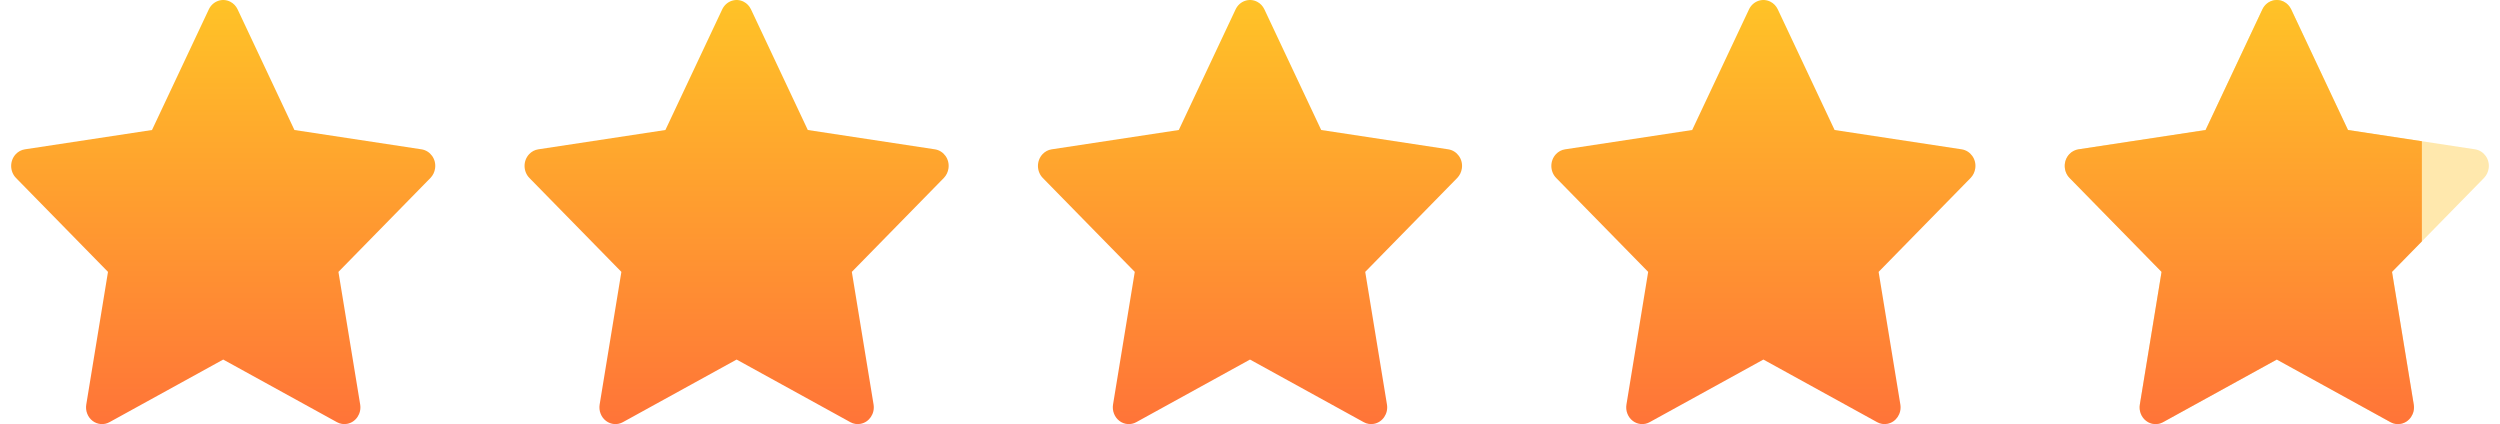
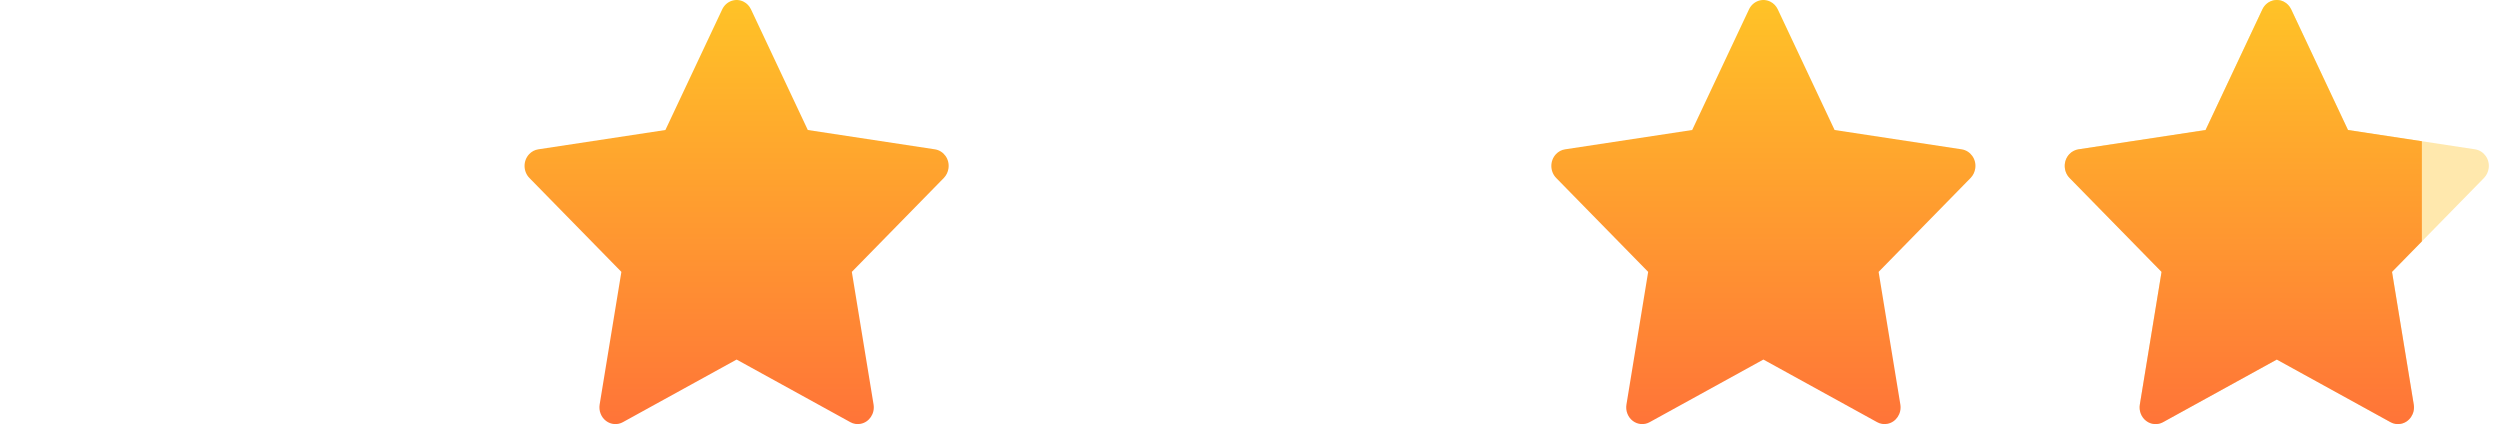
<svg xmlns="http://www.w3.org/2000/svg" width="112" height="19" viewBox="0 0 112 19" fill="none">
-   <path d="M18.886 6.69L13.19 5.824L10.644 0.418C10.574 0.27 10.46 0.15 10.319 0.078C9.964 -0.106 9.533 0.047 9.356 0.418L6.81 5.824L1.114 6.69C0.957 6.714 0.814 6.791 0.704 6.909C0.571 7.052 0.498 7.244 0.5 7.444C0.503 7.643 0.581 7.834 0.717 7.973L4.838 12.18L3.865 18.122C3.842 18.26 3.856 18.402 3.907 18.532C3.957 18.662 4.041 18.774 4.15 18.857C4.258 18.939 4.386 18.988 4.52 18.998C4.653 19.008 4.787 18.979 4.905 18.913L10 16.108L15.095 18.913C15.234 18.991 15.395 19.017 15.55 18.988C15.94 18.918 16.203 18.53 16.136 18.122L15.162 12.18L19.283 7.973C19.395 7.858 19.469 7.708 19.492 7.543C19.552 7.132 19.279 6.752 18.886 6.69Z" fill="url(#paint0_linear_1_493)" />
  <path d="M41.886 6.69L36.19 5.824L33.644 0.418C33.574 0.27 33.46 0.15 33.319 0.078C32.964 -0.106 32.533 0.047 32.356 0.418L29.81 5.824L24.114 6.69C23.957 6.714 23.814 6.791 23.704 6.909C23.571 7.052 23.497 7.244 23.5 7.444C23.503 7.643 23.581 7.834 23.717 7.973L27.838 12.18L26.864 18.122C26.842 18.26 26.856 18.402 26.907 18.532C26.957 18.662 27.041 18.774 27.15 18.857C27.258 18.939 27.386 18.988 27.52 18.998C27.653 19.008 27.787 18.979 27.905 18.913L33 16.108L38.095 18.913C38.234 18.991 38.395 19.017 38.55 18.988C38.94 18.918 39.203 18.53 39.136 18.122L38.162 12.18L42.283 7.973C42.395 7.858 42.469 7.708 42.492 7.543C42.552 7.132 42.279 6.752 41.886 6.69Z" fill="url(#paint1_linear_1_493)" />
-   <path d="M64.886 6.69L59.19 5.824L56.644 0.418C56.574 0.27 56.46 0.15 56.319 0.078C55.964 -0.106 55.533 0.047 55.356 0.418L52.81 5.824L47.114 6.69C46.957 6.714 46.814 6.791 46.704 6.909C46.571 7.052 46.498 7.244 46.5 7.444C46.503 7.643 46.581 7.834 46.717 7.973L50.838 12.18L49.864 18.122C49.842 18.26 49.856 18.402 49.907 18.532C49.957 18.662 50.041 18.774 50.15 18.857C50.258 18.939 50.386 18.988 50.52 18.998C50.653 19.008 50.787 18.979 50.905 18.913L56 16.108L61.095 18.913C61.234 18.991 61.395 19.017 61.55 18.988C61.94 18.918 62.203 18.53 62.136 18.122L61.162 12.18L65.283 7.973C65.395 7.858 65.469 7.708 65.492 7.543C65.552 7.132 65.278 6.752 64.886 6.69Z" fill="url(#paint2_linear_1_493)" />
  <path d="M87.886 6.69L82.19 5.824L79.644 0.418C79.574 0.27 79.46 0.15 79.319 0.078C78.964 -0.106 78.533 0.047 78.356 0.418L75.81 5.824L70.114 6.69C69.957 6.714 69.814 6.791 69.704 6.909C69.571 7.052 69.498 7.244 69.5 7.444C69.503 7.643 69.581 7.834 69.717 7.973L73.838 12.18L72.865 18.122C72.842 18.26 72.856 18.402 72.907 18.532C72.957 18.662 73.041 18.774 73.15 18.857C73.258 18.939 73.386 18.988 73.52 18.998C73.653 19.008 73.787 18.979 73.905 18.913L79 16.108L84.095 18.913C84.234 18.991 84.395 19.017 84.55 18.988C84.94 18.918 85.203 18.53 85.136 18.122L84.162 12.18L88.283 7.973C88.395 7.858 88.469 7.708 88.492 7.543C88.552 7.132 88.278 6.752 87.886 6.69Z" fill="url(#paint3_linear_1_493)" />
  <path d="M110.886 6.69L105.19 5.824L102.644 0.418C102.574 0.27 102.46 0.15 102.319 0.078C101.964 -0.106 101.533 0.047 101.356 0.418L98.81 5.824L93.114 6.69C92.957 6.714 92.814 6.791 92.704 6.909C92.571 7.052 92.498 7.244 92.5 7.444C92.503 7.643 92.581 7.834 92.717 7.973L96.838 12.18L95.865 18.122C95.842 18.26 95.856 18.402 95.907 18.532C95.957 18.662 96.041 18.774 96.15 18.857C96.258 18.939 96.386 18.988 96.52 18.998C96.653 19.008 96.787 18.979 96.905 18.913L102 16.108L107.095 18.913C107.234 18.991 107.395 19.017 107.55 18.988C107.94 18.918 108.203 18.53 108.136 18.122L107.162 12.18L111.283 7.973C111.395 7.858 111.469 7.708 111.492 7.543C111.552 7.132 111.278 6.752 110.886 6.69Z" fill="#FFE8AD" />
  <g clip-path="url(#clip0_1_493)">
    <path d="M110.886 6.69L105.19 5.824L102.644 0.418C102.574 0.27 102.46 0.15 102.319 0.078C101.964 -0.106 101.533 0.047 101.356 0.418L98.81 5.824L93.114 6.69C92.957 6.714 92.814 6.791 92.704 6.909C92.571 7.052 92.498 7.244 92.5 7.444C92.503 7.643 92.581 7.834 92.717 7.973L96.838 12.18L95.865 18.122C95.842 18.26 95.856 18.402 95.907 18.532C95.957 18.662 96.041 18.774 96.15 18.857C96.258 18.939 96.386 18.988 96.52 18.998C96.653 19.008 96.787 18.979 96.905 18.913L102 16.108L107.095 18.913C107.234 18.991 107.395 19.017 107.55 18.988C107.94 18.918 108.203 18.53 108.136 18.122L107.162 12.18L111.283 7.973C111.395 7.858 111.469 7.708 111.492 7.543C111.552 7.132 111.278 6.752 110.886 6.69Z" fill="url(#paint4_linear_1_493)" />
  </g>
  <defs>
    <linearGradient id="paint0_linear_1_493" x1="10" y1="0" x2="10" y2="19" gradientUnits="userSpaceOnUse">
      <stop stop-color="#FFC327" />
      <stop offset="1" stop-color="#FF7438" />
    </linearGradient>
    <linearGradient id="paint1_linear_1_493" x1="33" y1="0" x2="33" y2="19" gradientUnits="userSpaceOnUse">
      <stop stop-color="#FFC327" />
      <stop offset="1" stop-color="#FF7438" />
    </linearGradient>
    <linearGradient id="paint2_linear_1_493" x1="56" y1="0" x2="56" y2="19" gradientUnits="userSpaceOnUse">
      <stop stop-color="#FFC327" />
      <stop offset="1" stop-color="#FF7438" />
    </linearGradient>
    <linearGradient id="paint3_linear_1_493" x1="79" y1="0" x2="79" y2="19" gradientUnits="userSpaceOnUse">
      <stop stop-color="#FFC327" />
      <stop offset="1" stop-color="#FF7438" />
    </linearGradient>
    <linearGradient id="paint4_linear_1_493" x1="102" y1="0" x2="102" y2="19" gradientUnits="userSpaceOnUse">
      <stop stop-color="#FFC327" />
      <stop offset="1" stop-color="#FF7438" />
    </linearGradient>
    <clipPath id="clip0_1_493">
      <rect width="16" height="19" fill="white" transform="translate(92.5)" />
    </clipPath>
  </defs>
</svg>